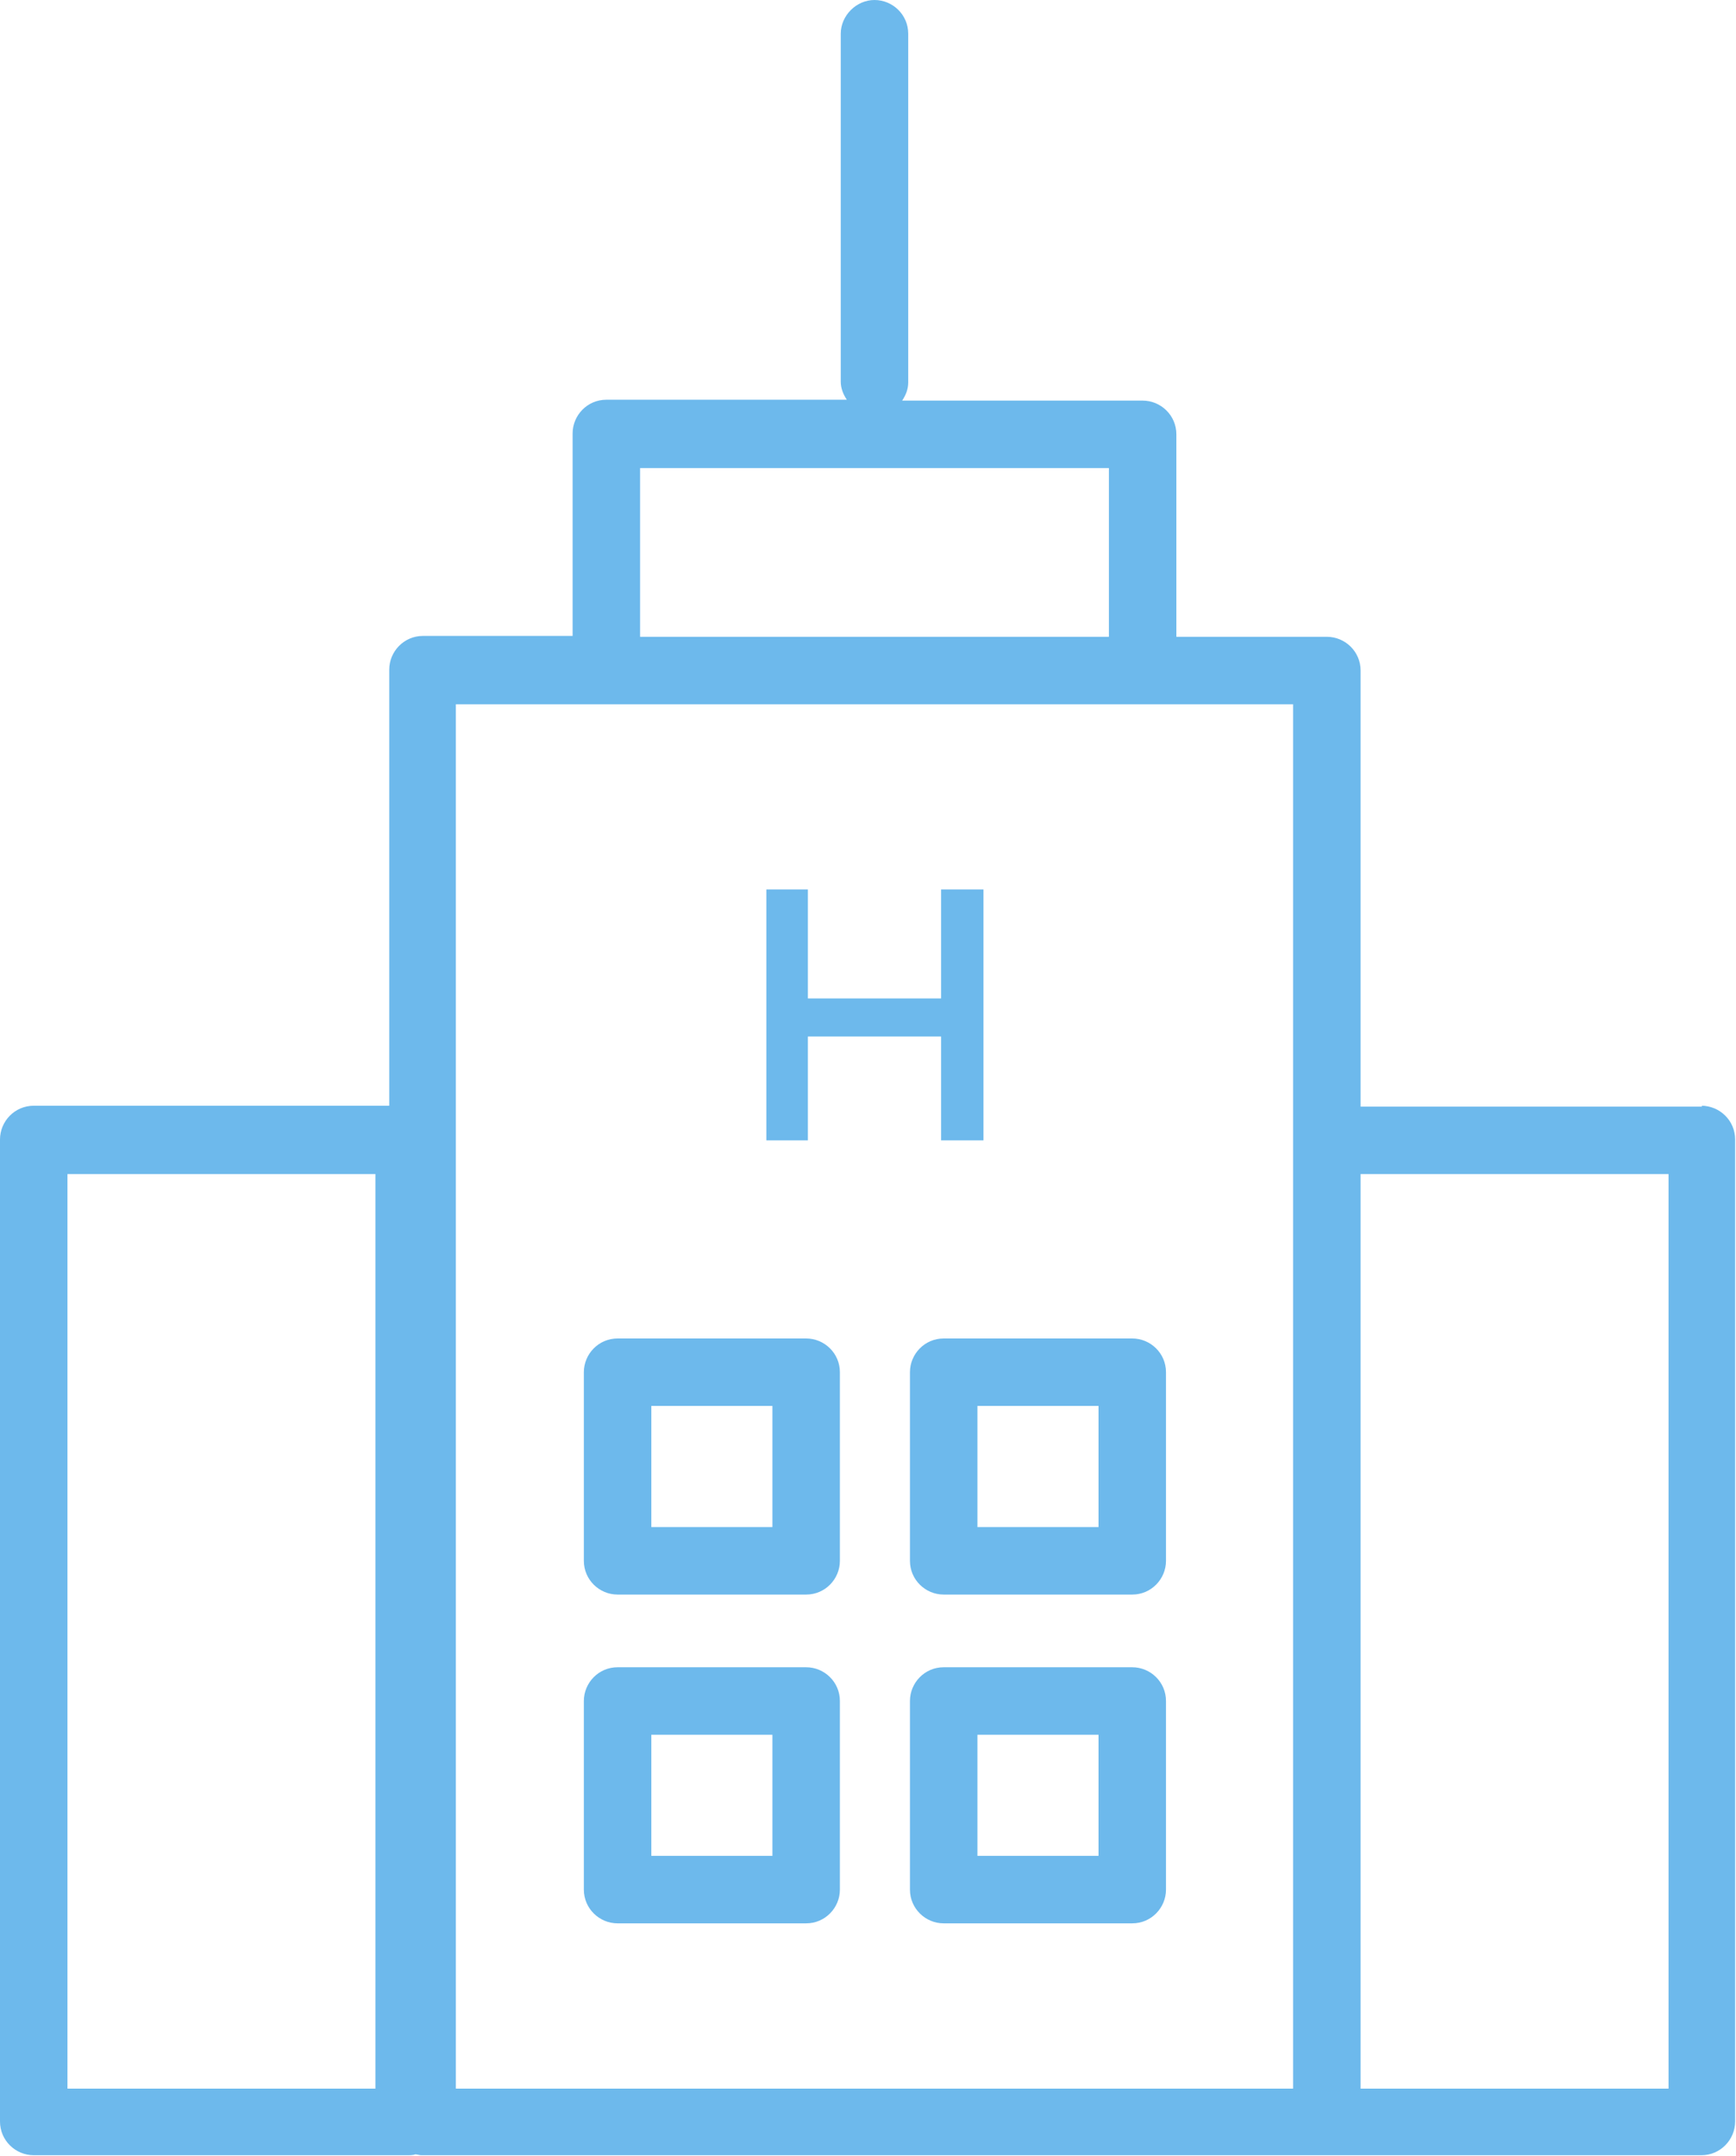
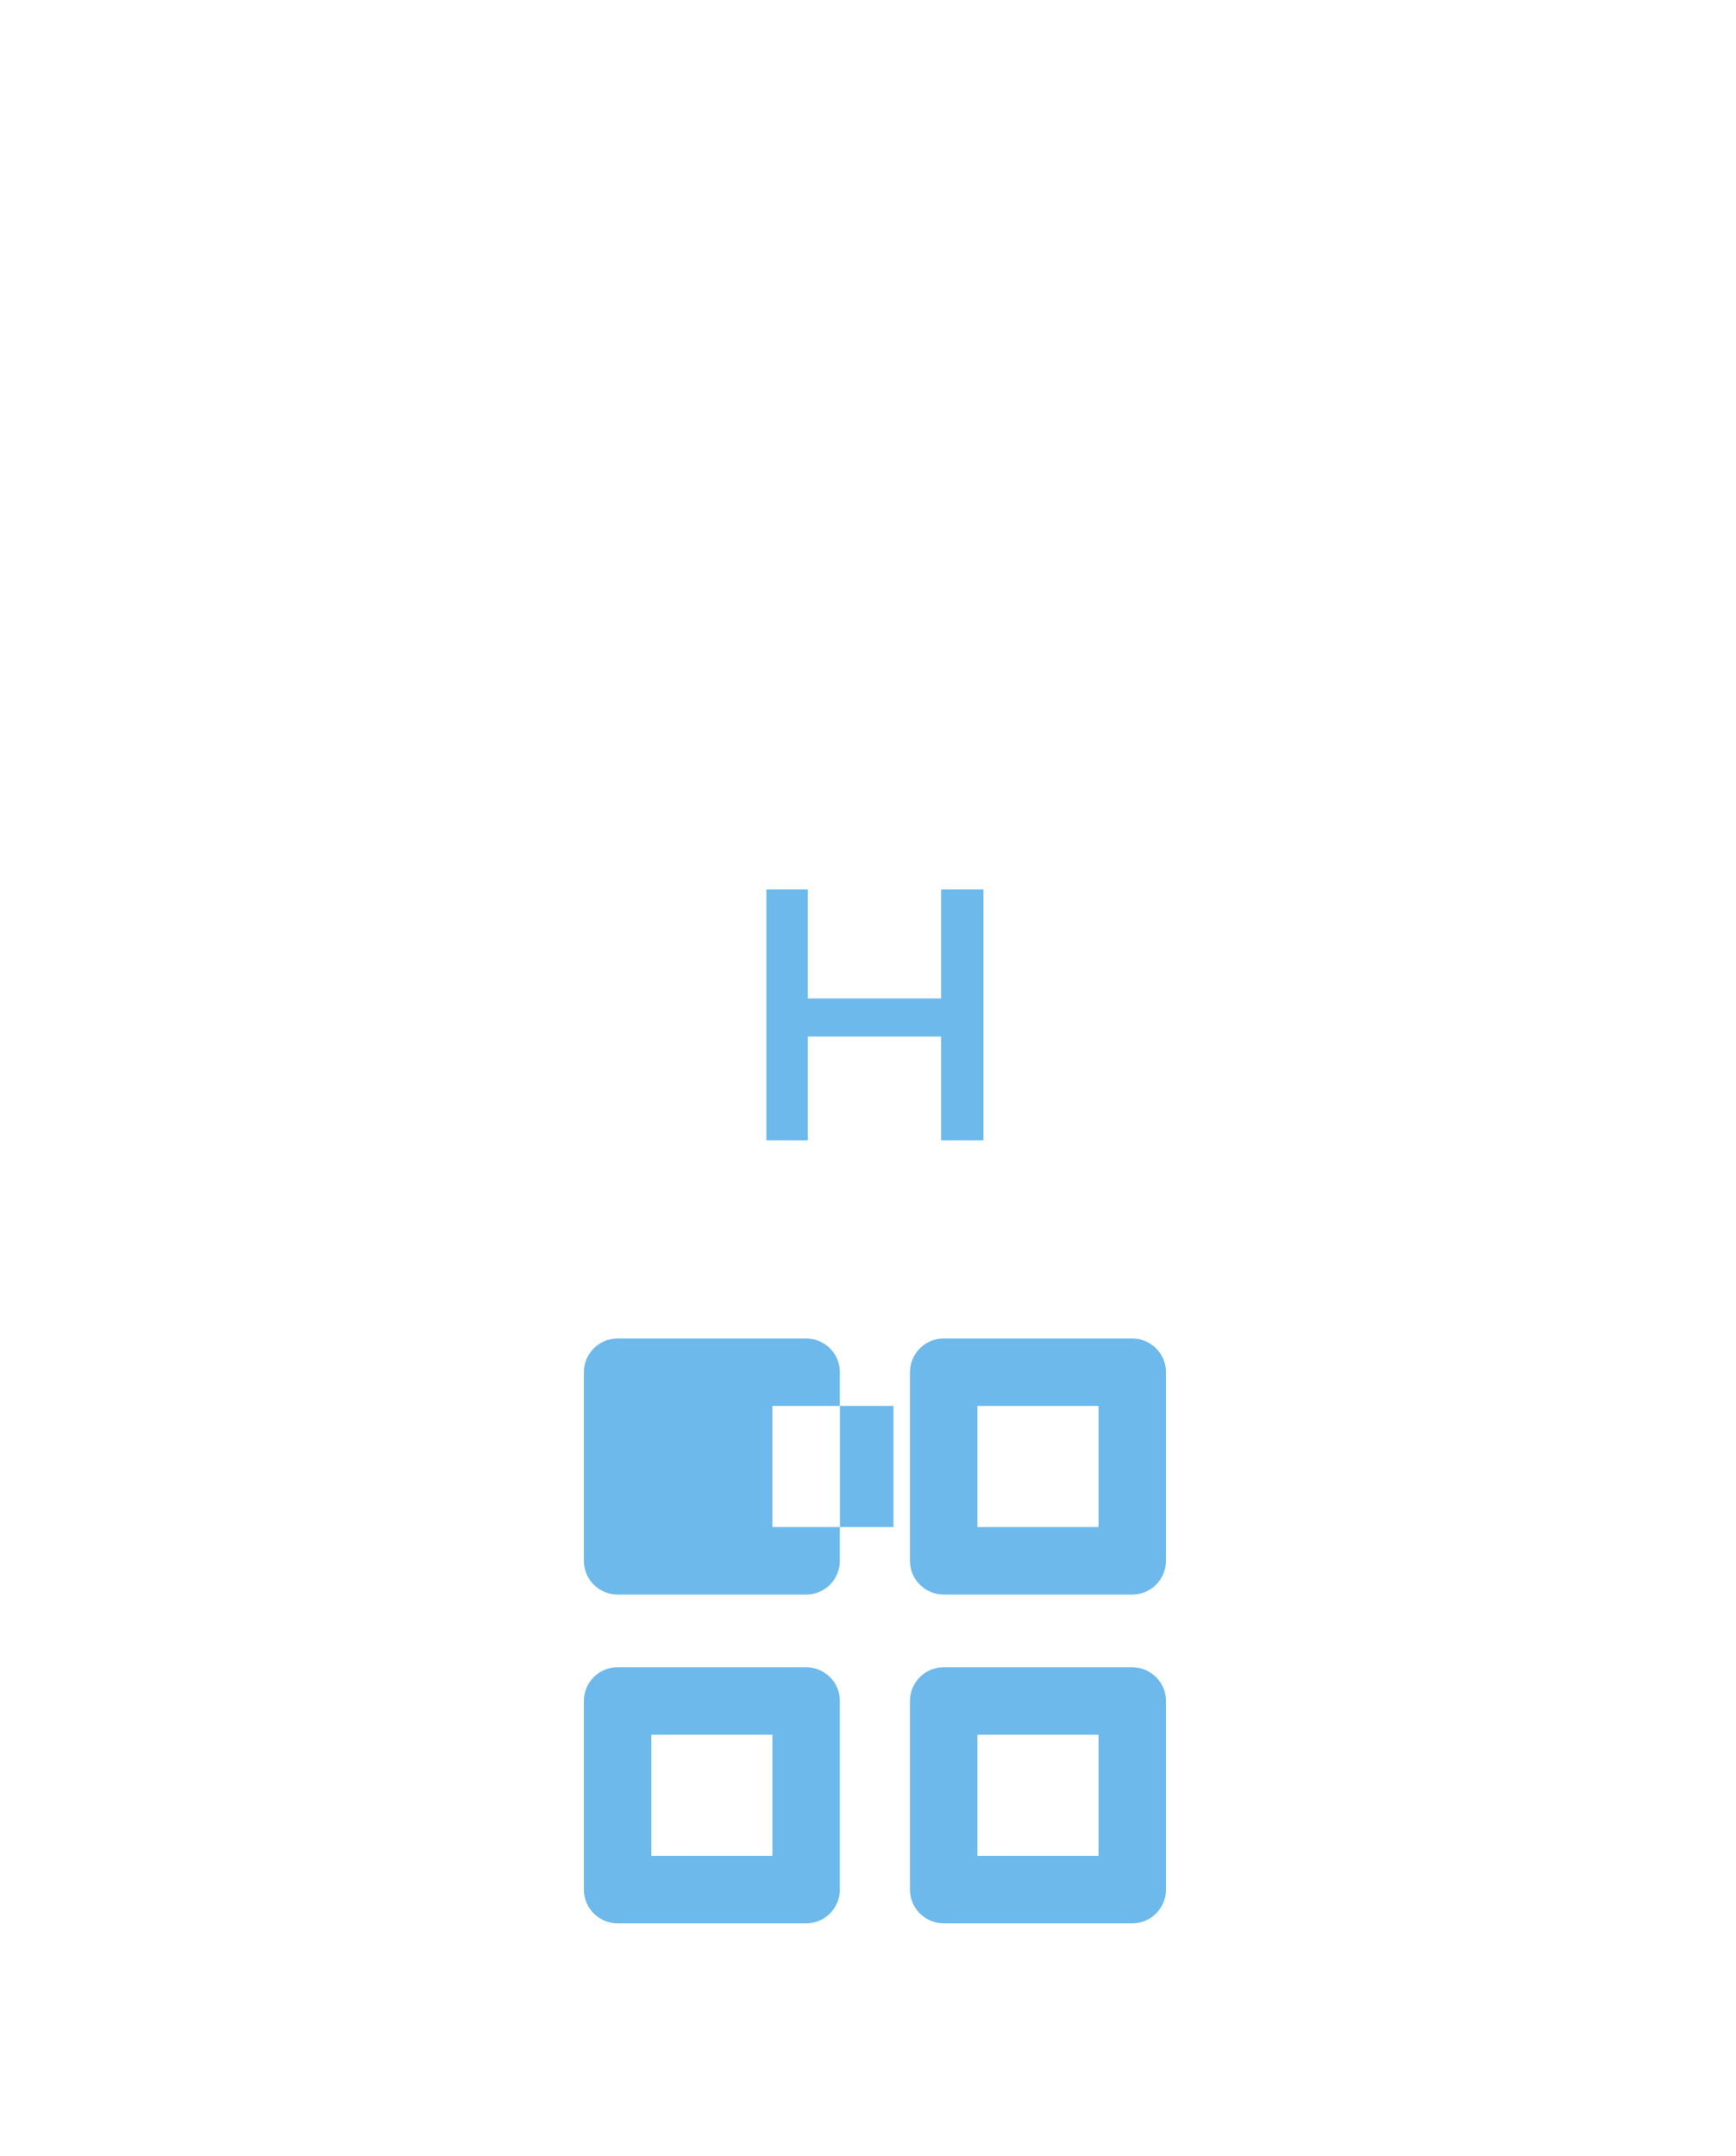
<svg xmlns="http://www.w3.org/2000/svg" id="_레이어_2" data-name="레이어 2" viewBox="0 0 20.07 24.92">
  <defs>
    <style>
      .cls-1 {
        fill: #6db9ec;
      }
    </style>
  </defs>
  <g id="_레이어_" data-name="&amp;lt;레이어&amp;gt;">
    <g>
-       <path class="cls-1" d="m19.68,12.79h-3.95v-5.04c0-.22-.18-.39-.39-.39h-1.74v-2.34c0-.22-.18-.39-.39-.39h-2.78c.04-.06.07-.13.07-.21V.39c0-.22-.18-.39-.39-.39s-.39.18-.39.39v4.02c0,.08.03.15.07.21h-2.78c-.22,0-.39.18-.39.39v2.34h-1.73c-.22,0-.39.18-.39.39v5.04H.39c-.22,0-.39.18-.39.39v11.35c0,.22.18.39.39.39h4.34s.05,0,.07-.01c.02,0,.05.01.07.01h14.8c.22,0,.39-.18.39-.39v-11.35c0-.22-.18-.39-.39-.39ZM7.4,5.41h5.42v1.95h-5.42v-1.95Zm-3.06,18.73H.78v-10.57h3.56v10.57Zm.93-16h9.68v16H5.27v-16Zm14.02,16h-3.56v-10.57h3.56v10.57Z" />
      <polygon class="cls-1" points="9.34 11.98 10.88 11.98 10.88 13.18 11.37 13.18 11.37 10.28 10.88 10.28 10.88 11.54 9.34 11.54 9.34 10.28 8.86 10.28 8.86 13.18 9.34 13.18 9.34 11.98" />
-       <path class="cls-1" d="m9.32,15.47h-2.18c-.22,0-.39.18-.39.39v2.18c0,.22.18.39.39.39h2.18c.22,0,.39-.18.39-.39v-2.18c0-.22-.18-.39-.39-.39Zm-.39,2.18h-1.4v-1.4h1.4v1.4Z" />
+       <path class="cls-1" d="m9.32,15.47h-2.18c-.22,0-.39.18-.39.39v2.18c0,.22.18.39.39.39h2.18c.22,0,.39-.18.39-.39v-2.18c0-.22-.18-.39-.39-.39Zm-.39,2.18v-1.4h1.4v1.4Z" />
      <path class="cls-1" d="m13.09,15.47h-2.18c-.22,0-.39.18-.39.39v2.18c0,.22.18.39.39.39h2.18c.22,0,.39-.18.39-.39v-2.18c0-.22-.18-.39-.39-.39Zm-.39,2.18h-1.4v-1.4h1.4v1.4Z" />
      <path class="cls-1" d="m9.32,19.27h-2.18c-.22,0-.39.18-.39.39v2.18c0,.22.18.39.39.39h2.18c.22,0,.39-.18.39-.39v-2.18c0-.22-.18-.39-.39-.39Zm-.39,2.18h-1.4v-1.4h1.4v1.4Z" />
      <path class="cls-1" d="m13.09,19.27h-2.18c-.22,0-.39.18-.39.39v2.18c0,.22.18.39.39.39h2.18c.22,0,.39-.18.39-.39v-2.18c0-.22-.18-.39-.39-.39Zm-.39,2.18h-1.4v-1.4h1.4v1.4Z" />
    </g>
  </g>
</svg>